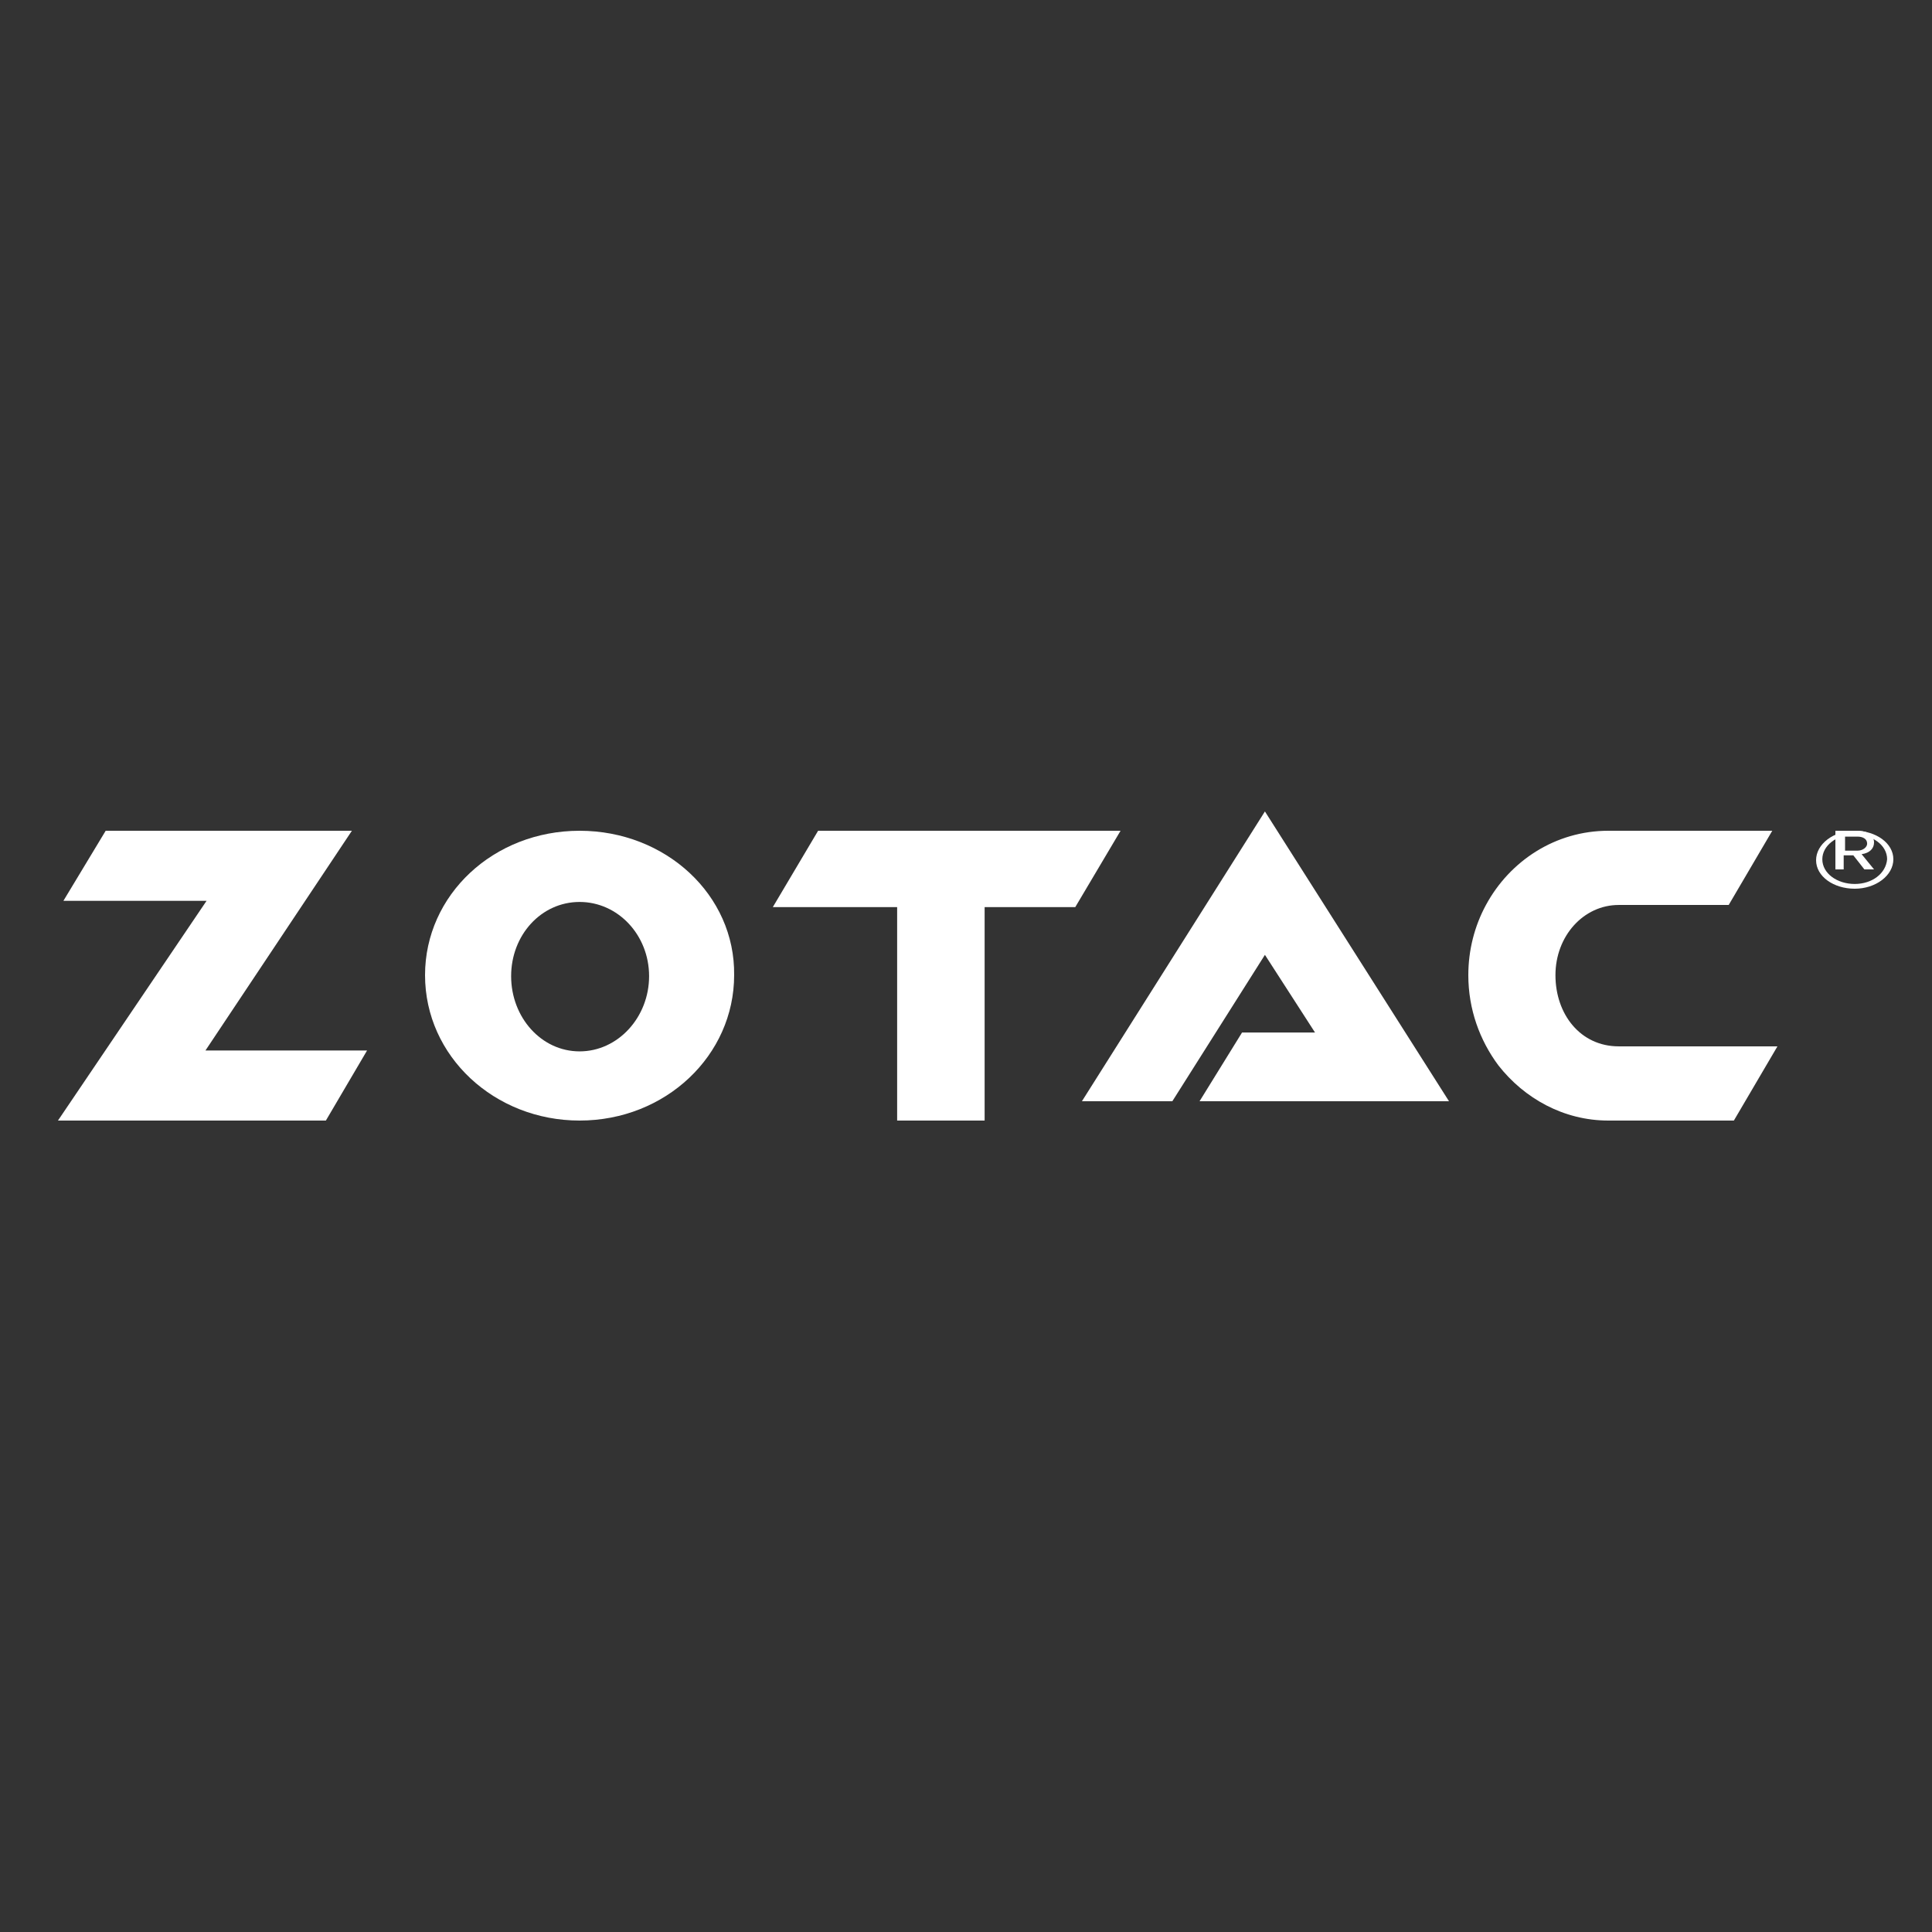
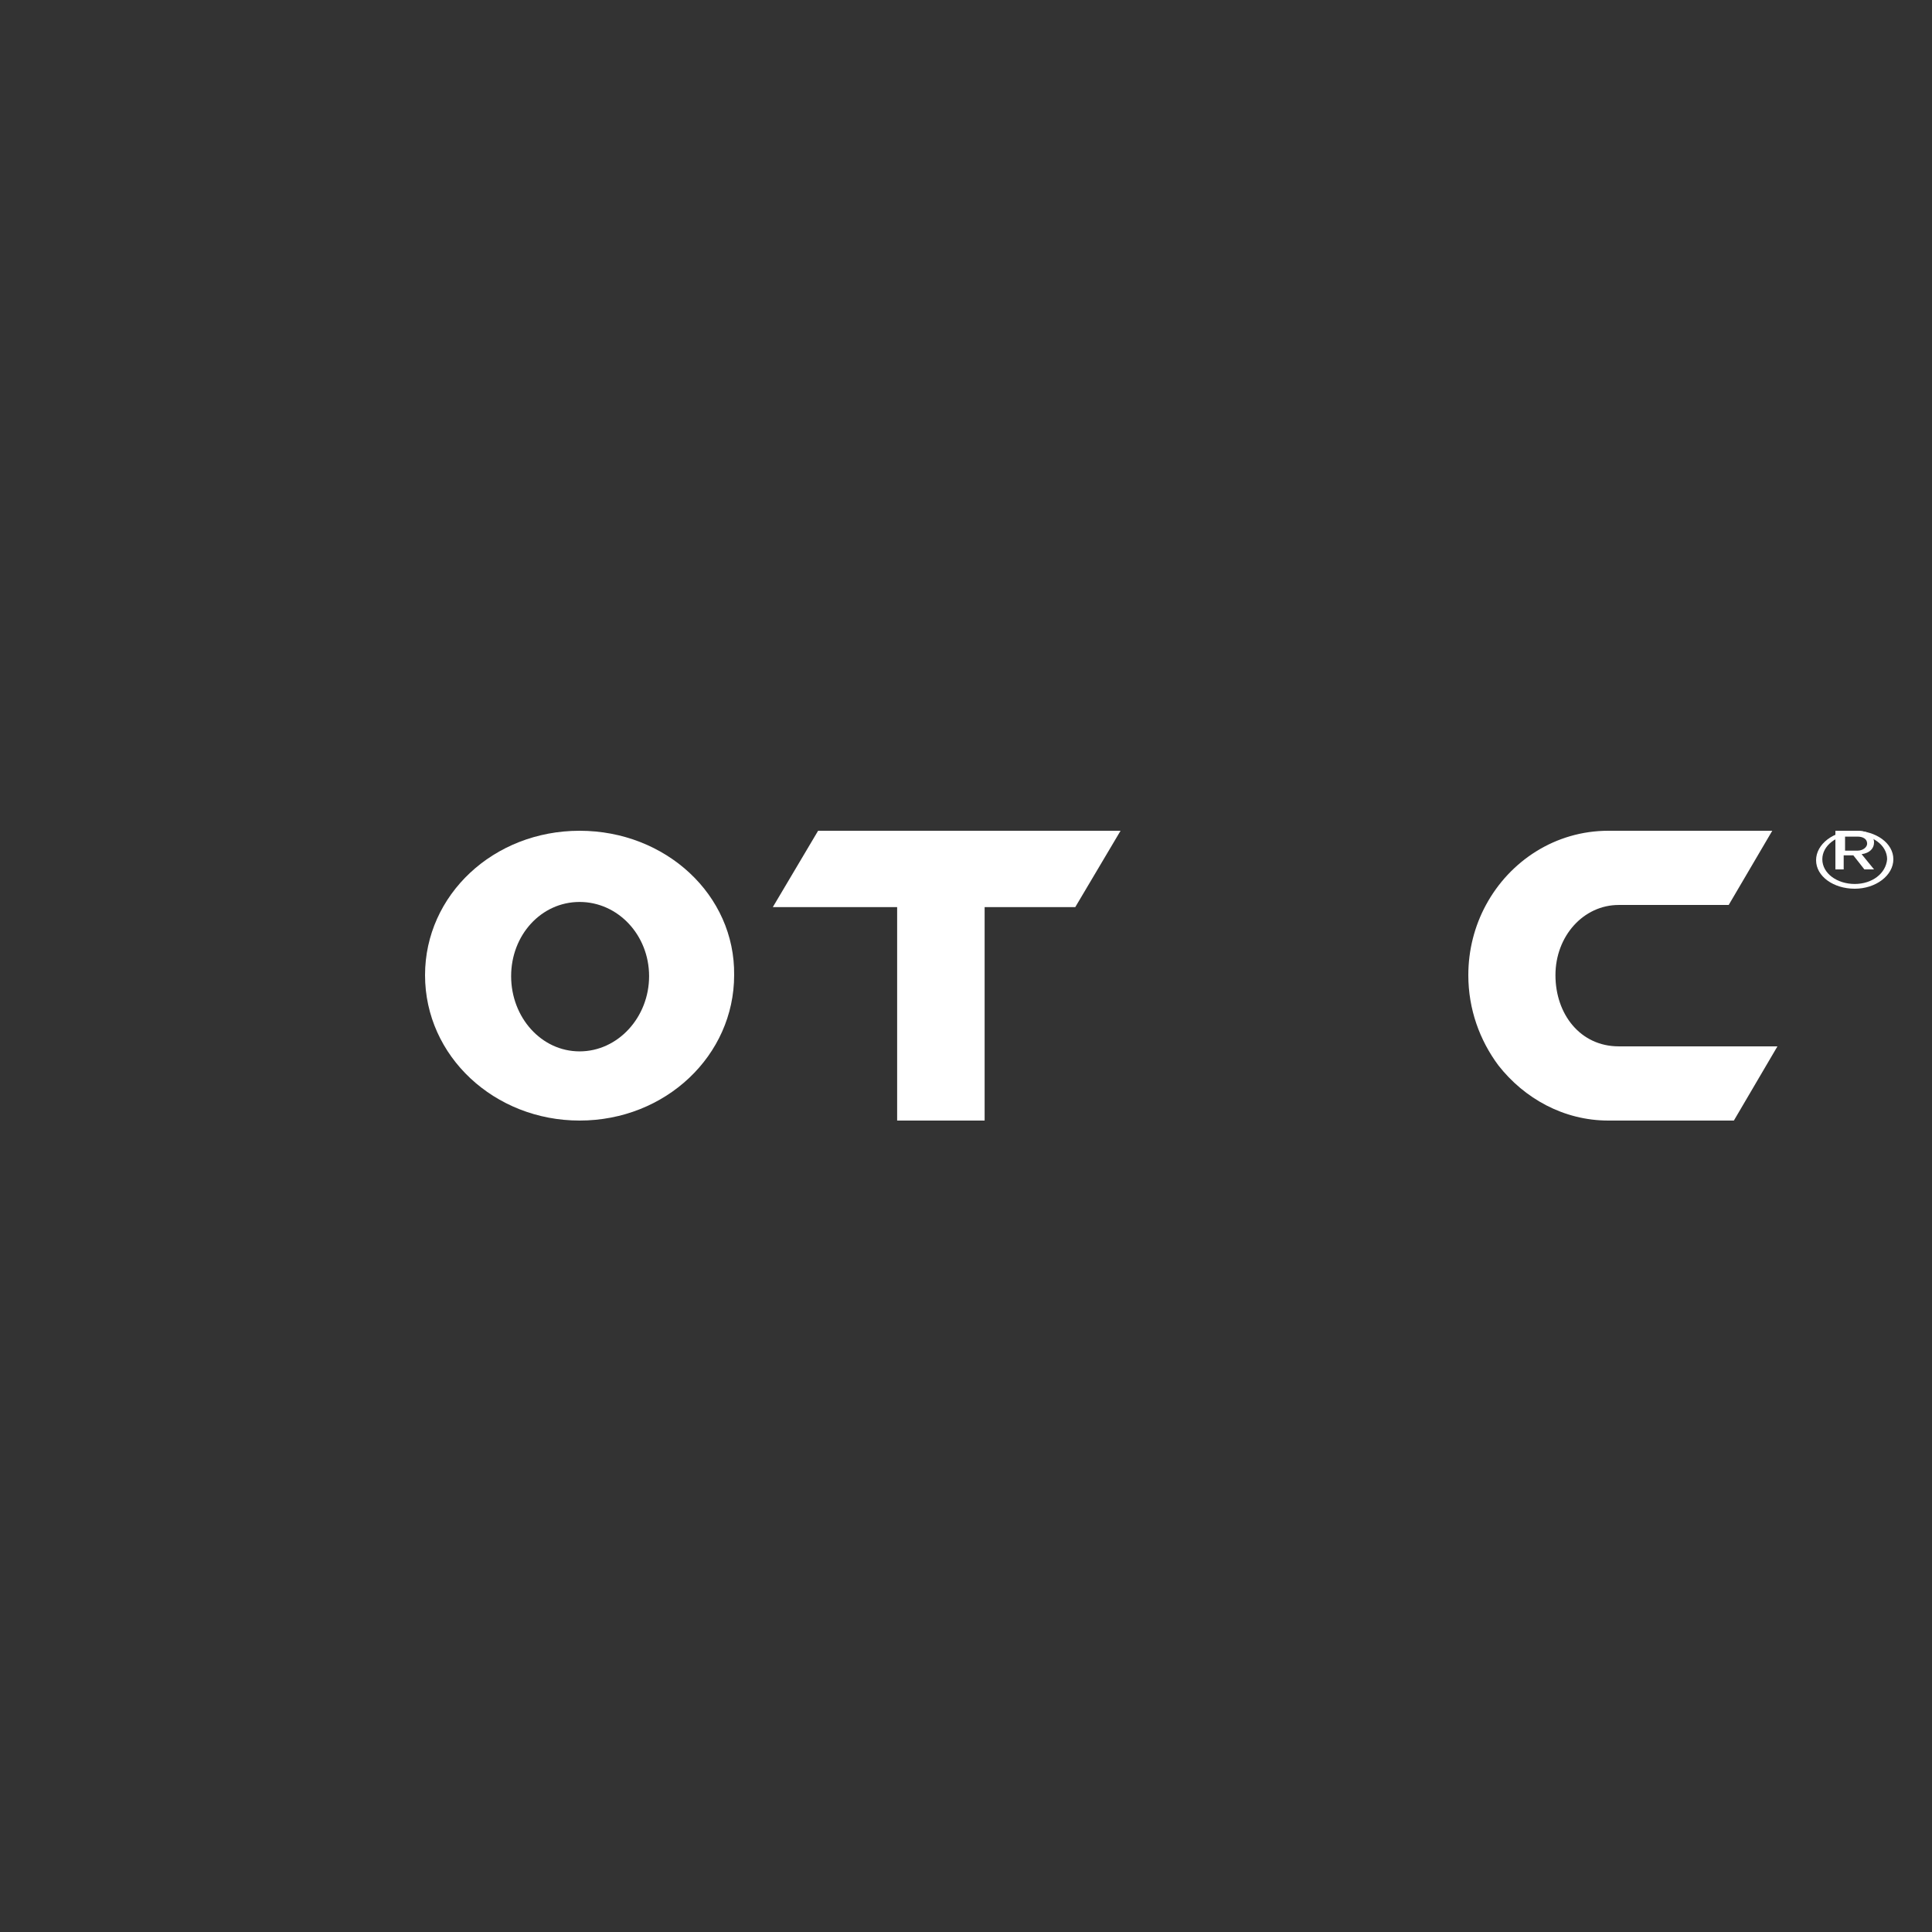
<svg xmlns="http://www.w3.org/2000/svg" width="100" height="100" viewBox="0 0 100 100">
  <rect x="0" y="0" width="100" height="100" fill="#333333" stroke="none" />
  <g fill="none" fill-rule="evenodd">
    <rect width="100" height="100" />
    <polyline fill="#FFF" points="58 43 42.345 43 40 46.953 46.436 46.953 46.436 58 50.964 58 50.964 46.953 55.655 46.953 58 43" />
-     <polyline fill="#FFF" fill-rule="nonzero" points="65.472 42 56 57 60.68 57 65.472 49.423 68.065 53.443 64.288 53.443 62.089 57 75 57 65.472 42" />
-     <polyline fill="#FFF" points="5.47 43 18.214 43 10.635 54.372 19 54.372 16.867 58 3 58 10.691 46.628 3.281 46.628 5.47 43" />
    <path fill="#FFF" d="M30,54.419 C28.013,54.419 26.456,52.654 26.456,50.526 C26.456,48.398 28.013,46.685 30,46.685 C31.986,46.685 33.597,48.398 33.597,50.526 C33.597,52.654 31.986,54.419 30,54.419 L30,54.419 Z M30,43 C25.543,43 22,46.322 22,50.474 C22,54.678 25.597,58 30,58 C34.456,58 37.999,54.626 37.999,50.474 C38.053,46.322 34.456,43 30,43 Z" />
    <path fill="#FFF" fill-rule="nonzero" d="M83.785 54.159C81.799 54.159 80.51 52.498 80.51 50.474 80.51 48.45 81.96 46.841 83.785 46.841L89.477 46.841 91.732 43 83.248 43C80.51 43 78.148 44.557 76.913 46.841 76.322 47.931 76 49.176 76 50.474 76 52.239 76.591 53.848 77.557 55.145 78.899 56.858 80.94 58 83.248 58L89.745 58 92 54.159 83.785 54.159M97 43.606L97 43.606C97 43.424 96.929 43.303 96.786 43.182 96.643 43.061 96.429 43 96.071 43L95 43 95 45 95.429 45 95.429 44.273 95.929 44.273 96.5 45 97 45 96.357 44.212C96.786 44.152 97 43.909 97 43.606L97 43.606zM95.5 43.97L95.5 43.303 96.143 43.303C96.429 43.303 96.643 43.424 96.643 43.667L96.643 43.667C96.643 43.848 96.429 44.03 96.143 44.03L95.5 44.03 95.5 43.97z" />
    <path fill="#FFF" fill-rule="nonzero" d="M96,43 C94.903,43 94,43.689 94,44.525 C94,45.361 94.903,46 96,46 C97.097,46 98,45.311 98,44.475 C98,43.639 97.097,43 96,43 L96,43 Z M96,45.754 C95.097,45.754 94.323,45.213 94.323,44.475 C94.323,43.787 95.032,43.197 96,43.197 C96.903,43.197 97.677,43.738 97.677,44.475 C97.613,45.213 96.903,45.754 96,45.754 Z" />
  </g>
</svg>